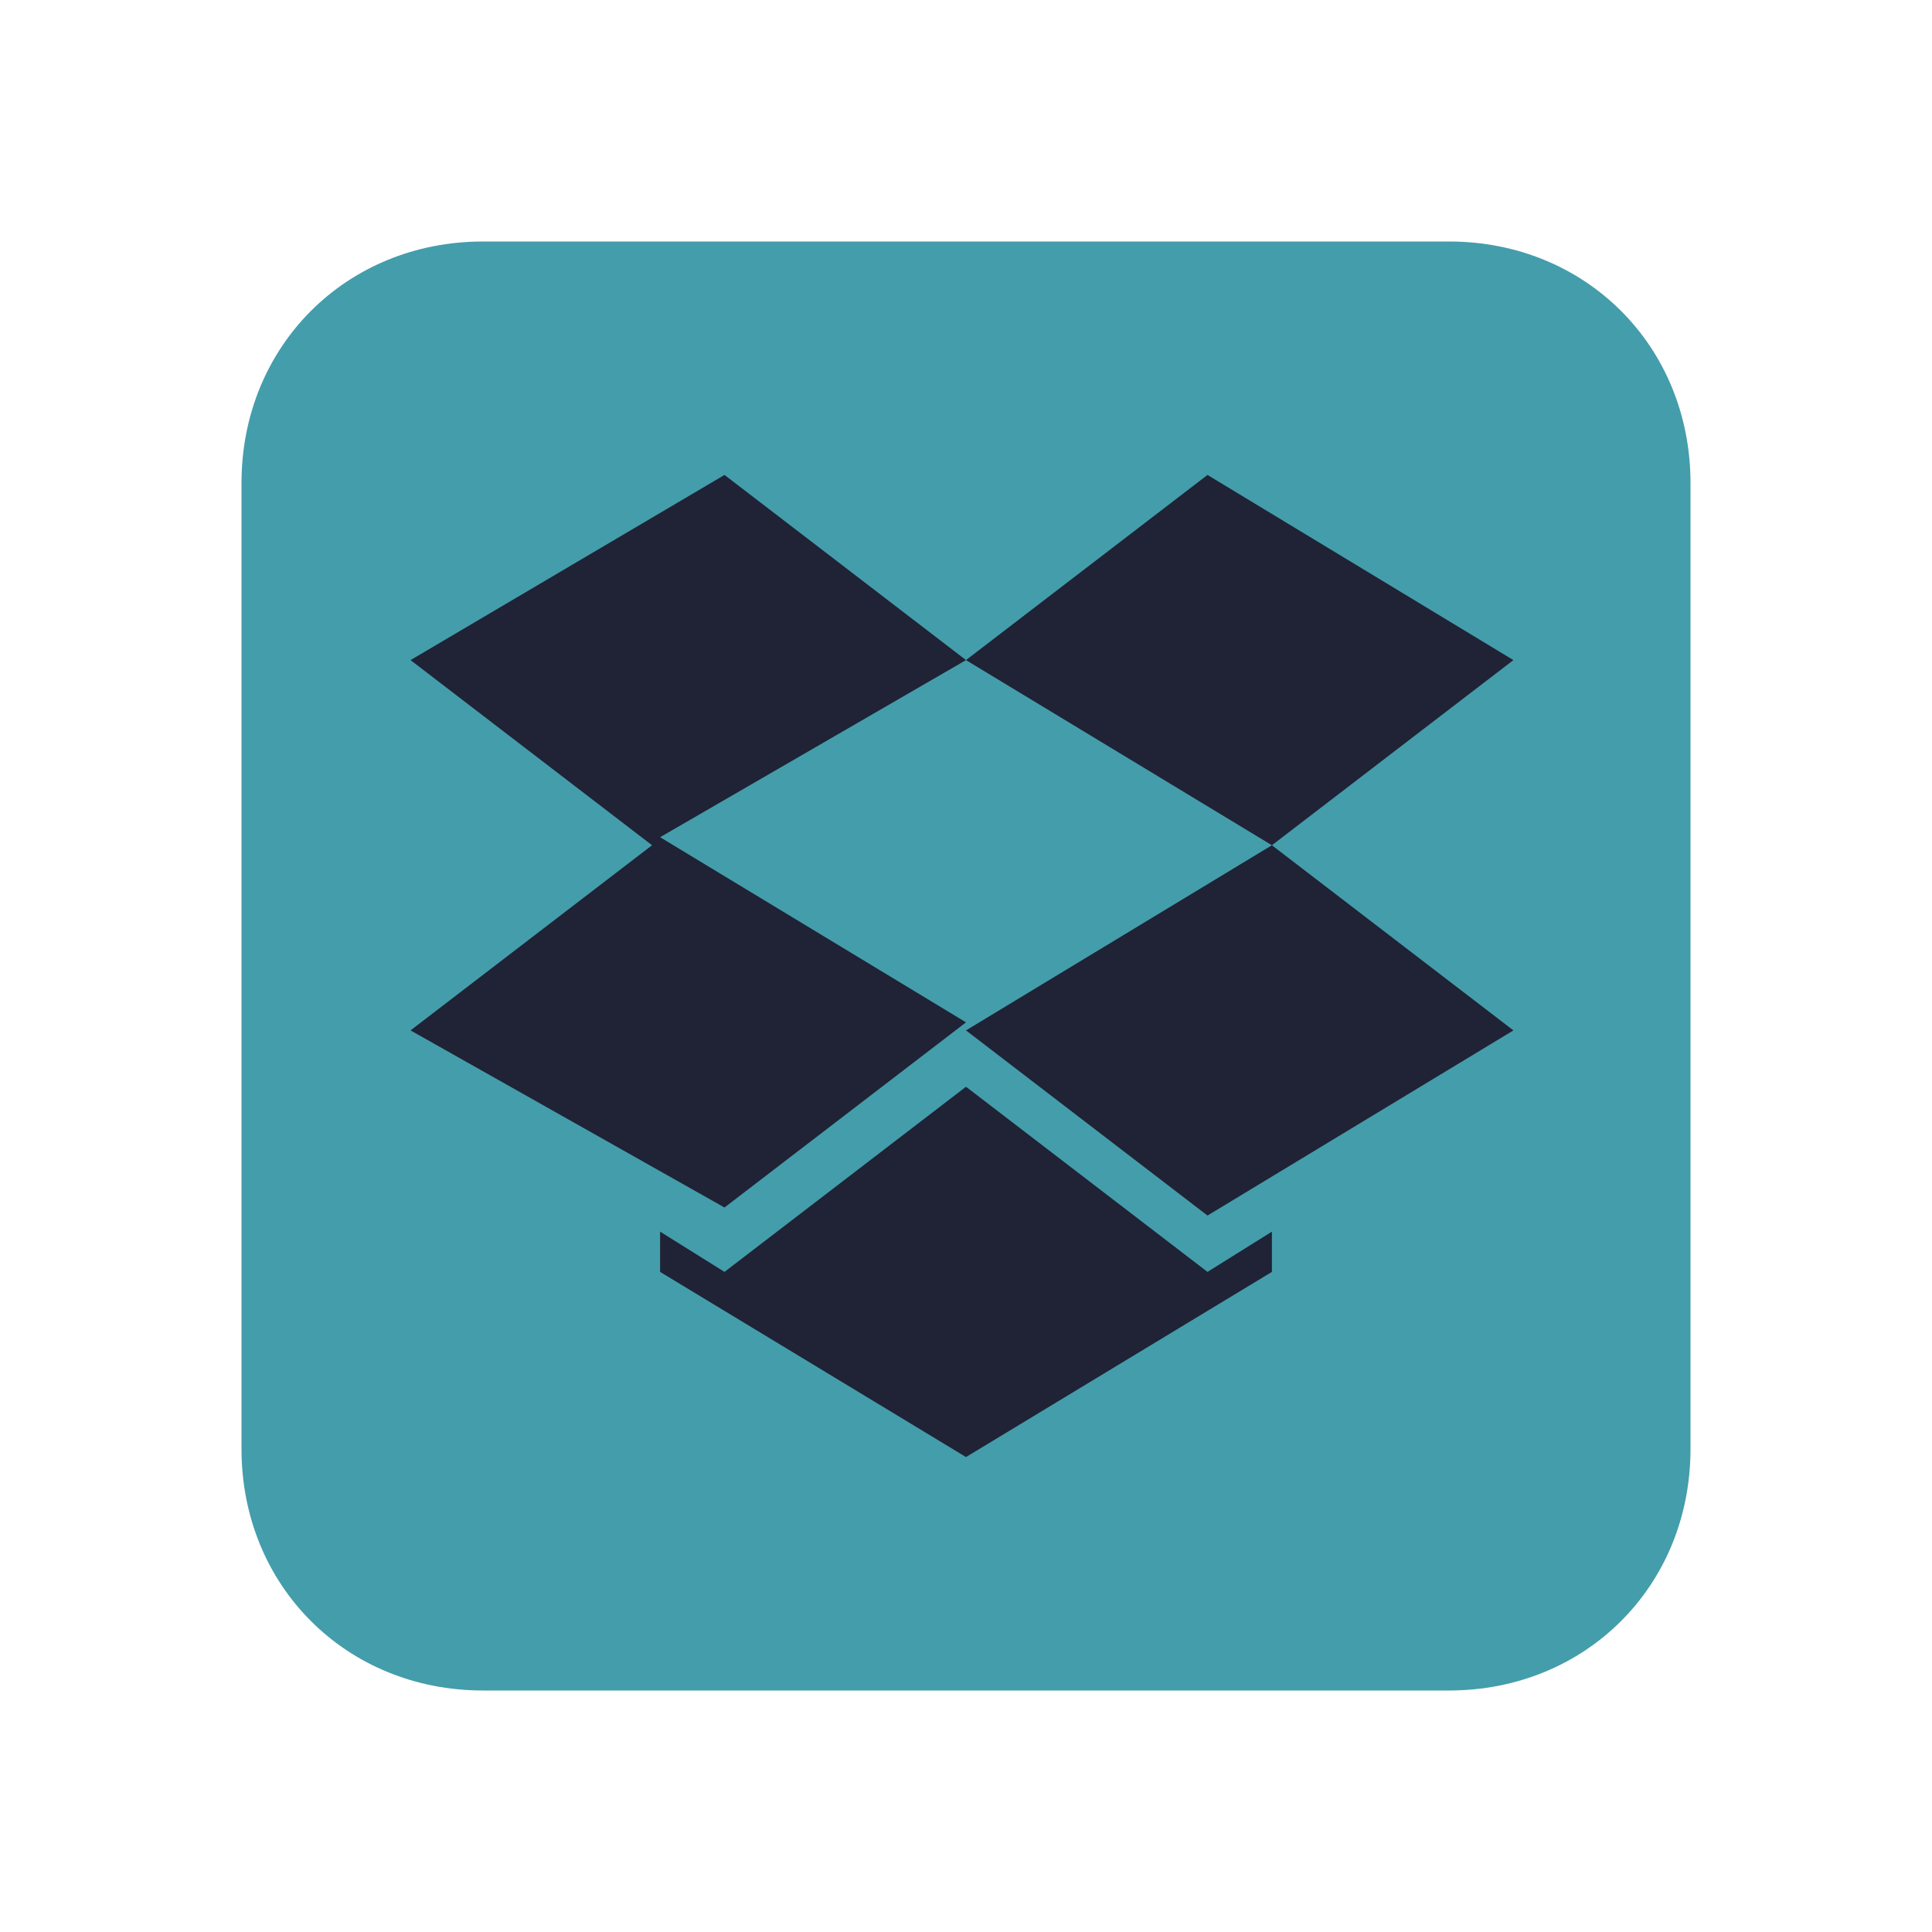
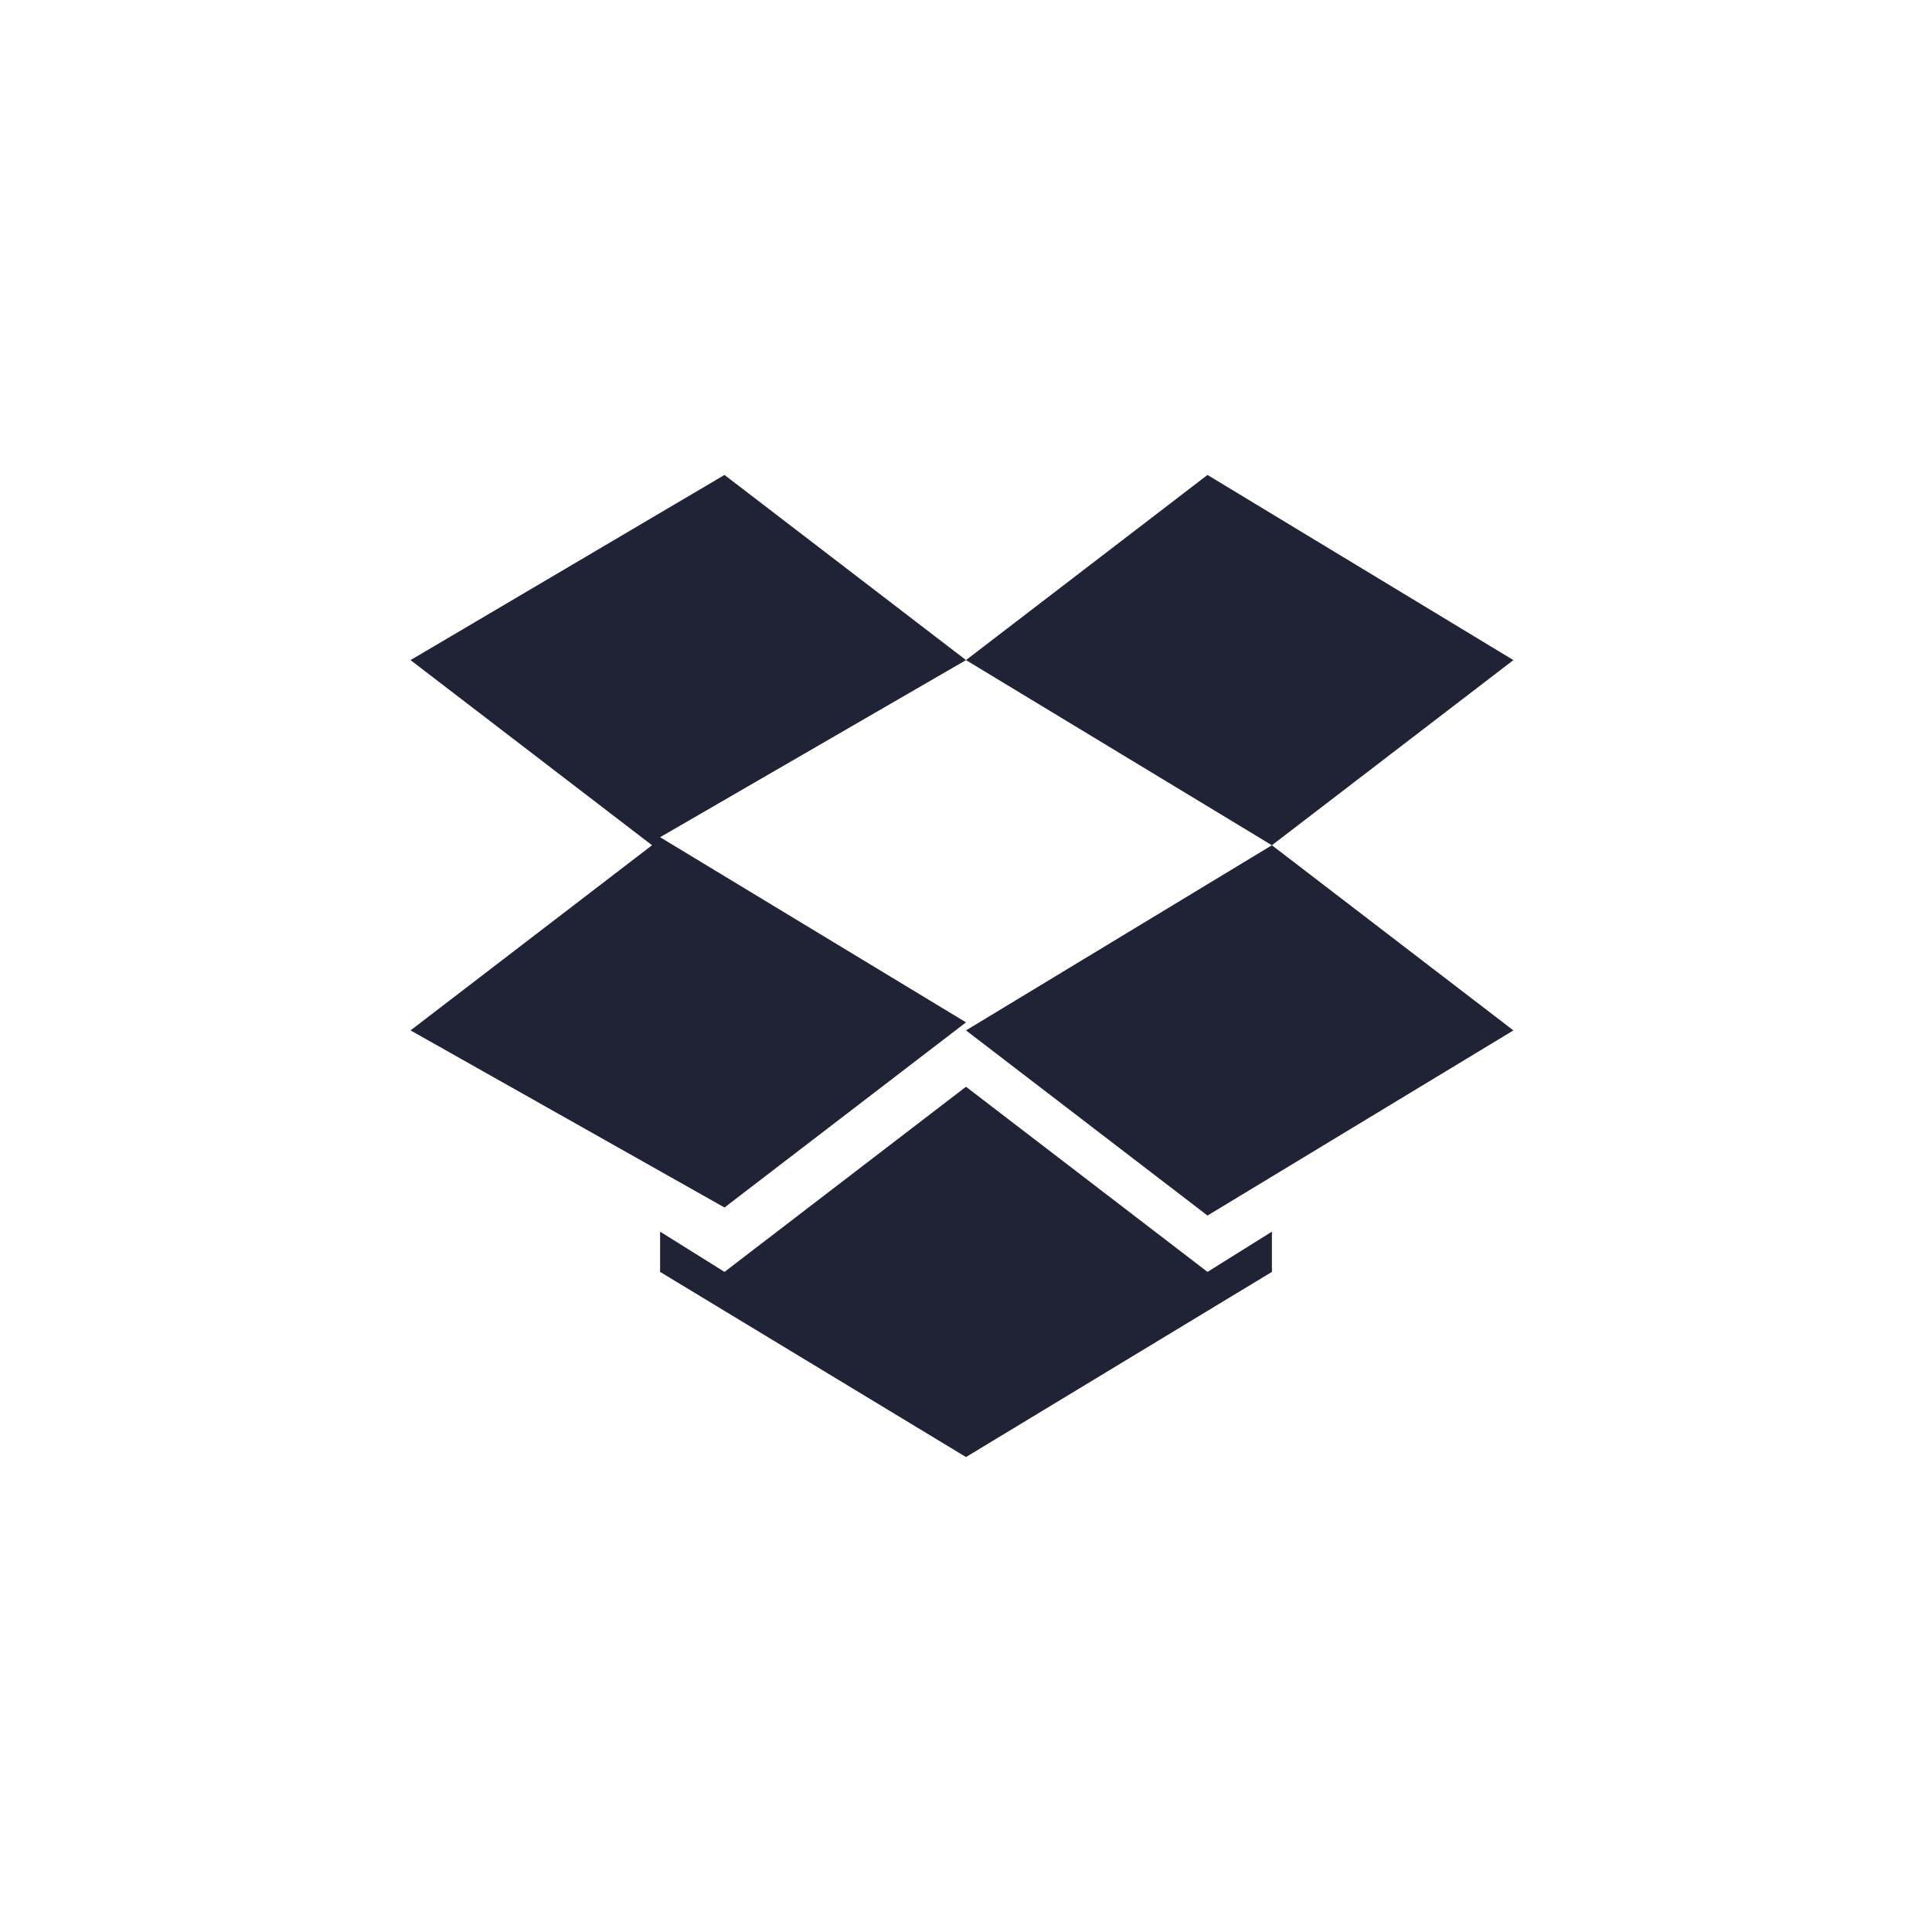
<svg xmlns="http://www.w3.org/2000/svg" version="1.1" id="Layer_1" x="0px" y="0px" viewBox="0 0 24 24" style="enable-background:new 0 0 24 24;" xml:space="preserve">
  <style type="text/css">
	.st0{fill:#449dab;}
	.st1{fill:#1f2335;}
</style>
  <g>
-     <path class="st0" d="M6,3h12c1.7,0,3,1.3,3,3v12c0,1.7-1.3,3-3,3H6c-1.7,0-3-1.3-3-3V6C3,4.3,4.3,3,6,3z" />
    <path class="st1" d="M9,5.9L5.1,8.2l3,2.3l-3,2.3L9,15l3-2.3l-3.8-2.3L12,8.2l3.8,2.3L12,12.8l3,2.3l3.8-2.3l-3-2.3l3-2.3L15,5.9   l-3,2.3L9,5.9z M12,13.5l-3,2.3l-0.8-0.5v0.5l3.8,2.3l3.8-2.3v-0.5L15,15.8L12,13.5z" />
  </g>
</svg>